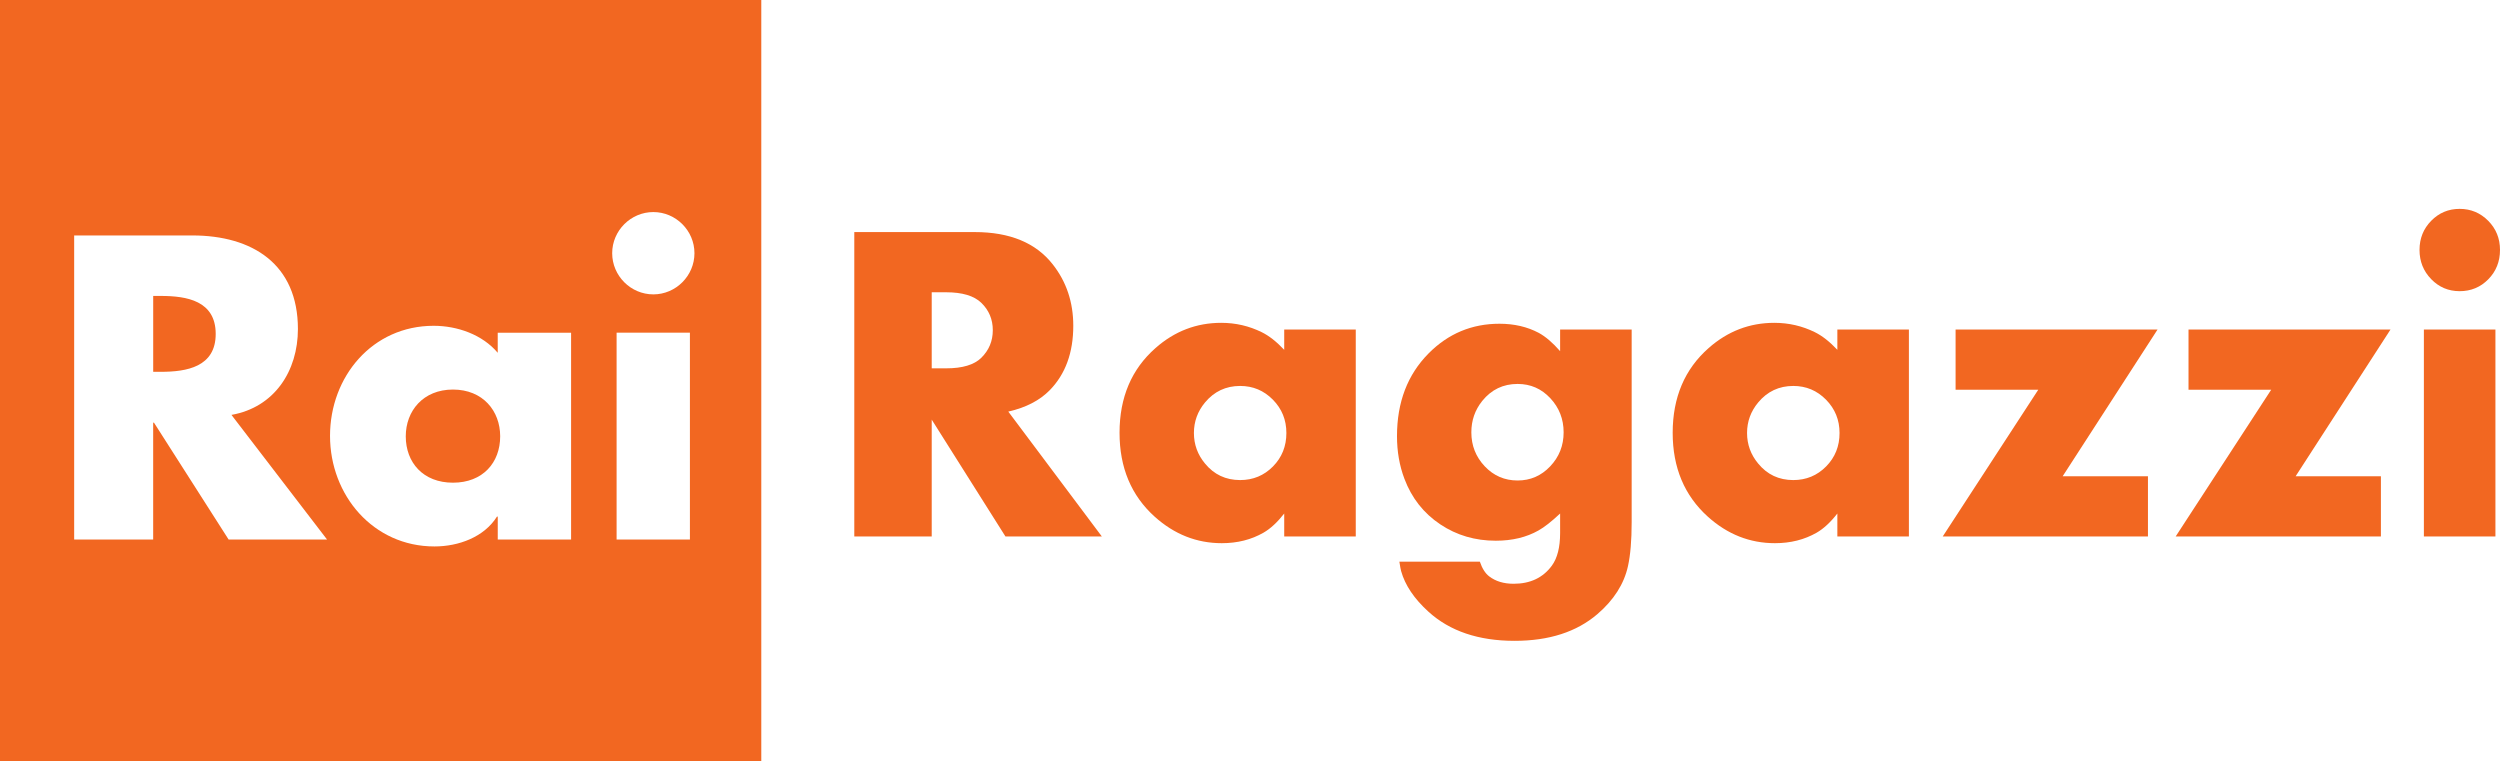
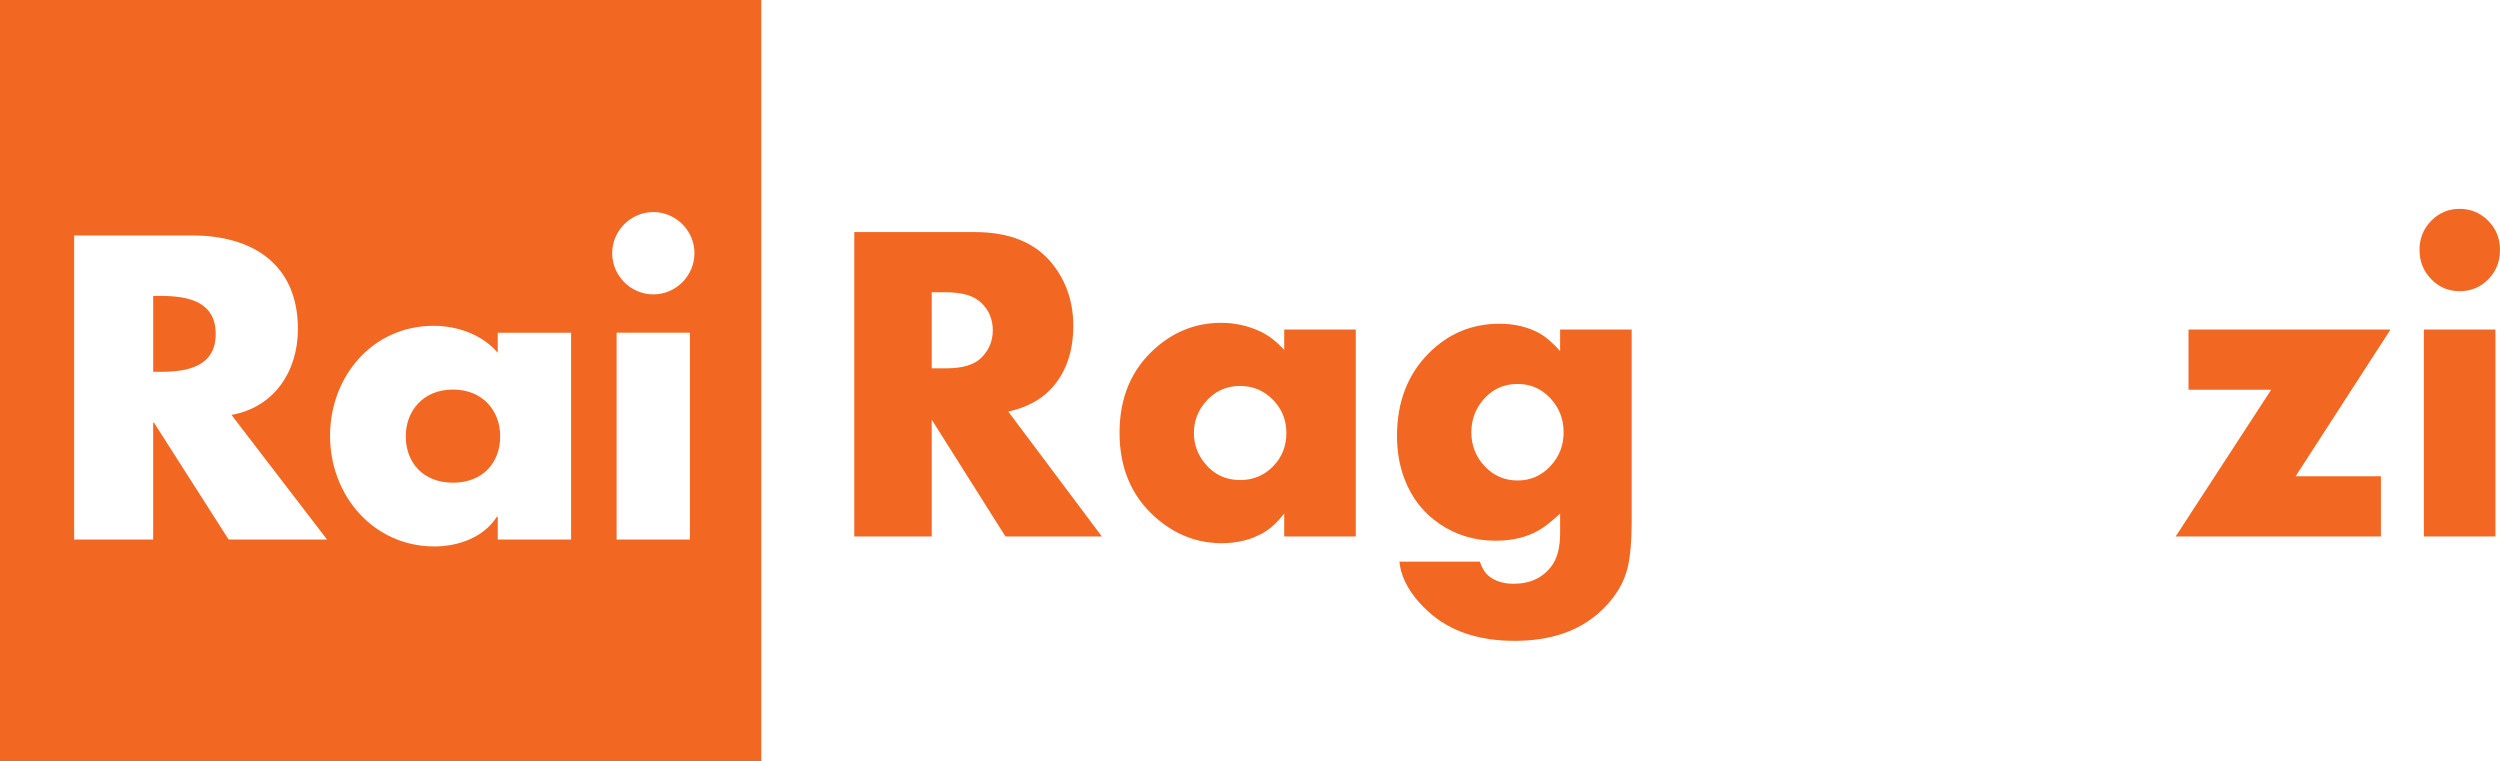
<svg xmlns="http://www.w3.org/2000/svg" width="365pt" height="111.17pt" viewBox="0 0 365 111.17" version="1.1">
  <defs>
    <clipPath id="clip1">
      <path d="M 0 0 L 112 0 L 112 111.172 L 0 111.172 Z M 0 0 " />
    </clipPath>
  </defs>
  <g id="surface1">
    <g clip-path="url(#clip1)" clip-rule="nonzero">
      <path style=" stroke:none;fill-rule:nonzero;fill:rgb(94.899%,40.399%,12.9%);fill-opacity:1;" d="M 100.727 78.773 L 90.023 78.773 L 90.023 48.574 L 100.727 48.574 Z M 101.391 36.969 C 101.391 40.266 98.676 42.98 95.387 42.98 C 92.086 42.98 89.379 40.266 89.379 36.969 C 89.379 33.668 92.094 30.961 95.387 30.961 C 98.676 30.961 101.391 33.668 101.391 36.969 M 83.387 78.773 L 72.672 78.773 L 72.672 75.426 L 72.555 75.426 C 70.672 78.422 66.953 79.781 63.426 79.781 C 54.484 79.781 48.184 72.297 48.184 63.641 C 48.184 54.977 54.367 47.566 63.309 47.566 C 66.781 47.566 70.43 48.852 72.668 51.508 L 72.668 48.582 L 83.379 48.582 L 83.379 78.773 Z M 59.242 63.703 C 59.242 67.531 61.777 70.473 66.133 70.473 C 70.504 70.473 73.027 67.531 73.027 63.703 C 73.027 59.996 70.504 56.875 66.133 56.875 C 61.777 56.875 59.242 59.996 59.242 63.703 M 47.75 78.773 L 33.379 78.773 L 22.48 61.707 L 22.363 61.707 L 22.363 78.773 L 10.828 78.773 L 10.828 34.375 L 28.074 34.375 C 36.852 34.375 43.496 38.559 43.496 48.035 C 43.496 54.16 40.082 59.465 33.793 60.574 Z M 22.367 54.285 L 23.488 54.285 C 27.258 54.285 31.492 53.574 31.492 48.754 C 31.492 43.91 27.258 43.207 23.488 43.207 L 22.367 43.207 Z M 111.148 0.004 L 0 0.004 L 0 111.172 L 111.148 111.172 L 111.148 0.004 " />
    </g>
    <path style=" stroke:none;fill-rule:nonzero;fill:rgb(94.899%,40.399%,12.9%);fill-opacity:1;" d="M 144.949 48.207 C 144.949 46.625 144.387 45.289 143.262 44.203 C 142.199 43.184 140.492 42.672 138.137 42.672 L 136.031 42.672 L 136.031 53.777 L 138.137 53.777 C 140.512 53.777 142.223 53.266 143.262 52.246 C 144.387 51.141 144.949 49.793 144.949 48.207 Z M 160.871 78.328 L 146.797 78.328 L 136.031 61.266 L 136.031 78.328 L 124.727 78.328 L 124.727 33.883 L 142.309 33.883 C 147.445 33.883 151.246 35.457 153.707 38.605 C 155.703 41.145 156.699 44.129 156.699 47.559 C 156.699 51.488 155.555 54.621 153.262 56.969 C 151.797 58.465 149.781 59.508 147.211 60.094 L 160.871 78.328 " />
    <path style=" stroke:none;fill-rule:nonzero;fill:rgb(94.899%,40.399%,12.9%);fill-opacity:1;" d="M 187.812 63.219 C 187.812 61.309 187.156 59.688 185.84 58.352 C 184.523 57.016 182.93 56.348 181.062 56.348 C 178.98 56.348 177.273 57.152 175.934 58.758 C 174.852 60.059 174.312 61.547 174.312 63.219 C 174.312 64.891 174.852 66.379 175.934 67.68 C 177.25 69.285 178.961 70.09 181.062 70.09 C 182.953 70.09 184.551 69.426 185.855 68.102 C 187.16 66.777 187.812 65.152 187.812 63.219 Z M 197.941 78.328 L 187.496 78.328 L 187.496 74.973 C 186.496 76.254 185.488 77.188 184.469 77.773 C 182.688 78.793 180.66 79.305 178.387 79.305 C 174.715 79.305 171.445 78.012 168.578 75.43 C 165.16 72.348 163.453 68.266 163.453 63.188 C 163.453 58.02 165.203 53.895 168.707 50.812 C 171.488 48.359 174.684 47.133 178.293 47.133 C 180.395 47.133 182.367 47.59 184.215 48.5 C 185.277 49.023 186.371 49.879 187.496 51.074 L 187.496 48.109 L 197.941 48.109 L 197.941 78.328 " />
    <path style=" stroke:none;fill-rule:nonzero;fill:rgb(94.899%,40.399%,12.9%);fill-opacity:1;" d="M 228.289 63.121 C 228.289 61.188 227.641 59.527 226.348 58.141 C 225.051 56.75 223.461 56.055 221.57 56.055 C 219.469 56.055 217.746 56.879 216.41 58.531 C 215.348 59.855 214.816 61.383 214.816 63.121 C 214.816 65.055 215.473 66.707 216.777 68.086 C 218.082 69.465 219.68 70.152 221.57 70.152 C 223.438 70.152 225.023 69.465 226.328 68.086 C 227.637 66.707 228.289 65.055 228.289 63.121 Z M 238.223 76.242 C 238.223 78.891 238.043 81.027 237.684 82.656 C 237.109 85.262 235.625 87.594 233.227 89.656 C 230.188 92.262 226.156 93.562 221.125 93.562 C 215.859 93.562 211.664 92.141 208.547 89.301 C 206.465 87.41 205.137 85.434 204.562 83.375 C 204.5 83.156 204.414 82.699 204.309 82.004 L 216.059 82.004 C 216.398 83.004 216.855 83.719 217.43 84.156 C 218.363 84.871 219.551 85.23 220.996 85.23 C 223.414 85.23 225.273 84.352 226.57 82.59 C 227.375 81.484 227.777 79.898 227.777 77.84 L 227.777 74.973 C 226.527 76.145 225.477 76.969 224.625 77.445 C 222.863 78.445 220.785 78.945 218.387 78.945 C 215.371 78.945 212.676 78.152 210.297 76.566 C 207.855 74.941 206.102 72.715 205.043 69.895 C 204.32 67.984 203.961 65.91 203.961 63.676 C 203.961 58.727 205.496 54.699 208.578 51.594 C 211.441 48.707 214.891 47.266 218.926 47.266 C 221.07 47.266 222.98 47.711 224.656 48.598 C 225.656 49.141 226.695 50.031 227.777 51.27 L 227.777 48.109 L 238.223 48.109 L 238.223 76.242 " />
-     <path style=" stroke:none;fill-rule:nonzero;fill:rgb(94.899%,40.399%,12.9%);fill-opacity:1;" d="M 268.574 63.219 C 268.574 61.309 267.914 59.688 266.598 58.352 C 265.281 57.016 263.691 56.348 261.82 56.348 C 259.742 56.348 258.031 57.152 256.695 58.758 C 255.613 60.059 255.07 61.547 255.07 63.219 C 255.07 64.891 255.613 66.379 256.695 67.68 C 258.012 69.285 259.719 70.09 261.82 70.09 C 263.711 70.09 265.309 69.426 266.613 68.102 C 267.922 66.777 268.574 65.152 268.574 63.219 Z M 278.699 78.328 L 268.254 78.328 L 268.254 74.973 C 267.258 76.254 266.246 77.188 265.23 77.773 C 263.445 78.793 261.418 79.305 259.148 79.305 C 255.473 79.305 252.203 78.012 249.34 75.43 C 245.922 72.348 244.211 68.266 244.211 63.188 C 244.211 58.02 245.965 53.895 249.465 50.812 C 252.246 48.359 255.441 47.133 259.051 47.133 C 261.152 47.133 263.129 47.59 264.973 48.5 C 266.035 49.023 267.129 49.879 268.254 51.074 L 268.254 48.109 L 278.699 48.109 L 278.699 78.328 " />
-     <path style=" stroke:none;fill-rule:nonzero;fill:rgb(94.899%,40.399%,12.9%);fill-opacity:1;" d="M 315.004 48.109 L 301.148 69.535 L 313.602 69.535 L 313.602 78.328 L 283.637 78.328 L 297.586 56.902 L 285.516 56.902 L 285.516 48.109 L 315.004 48.109 " />
    <path style=" stroke:none;fill-rule:nonzero;fill:rgb(94.899%,40.399%,12.9%);fill-opacity:1;" d="M 349.016 48.109 L 335.16 69.535 L 347.613 69.535 L 347.613 78.328 L 317.645 78.328 L 331.594 56.902 L 319.523 56.902 L 319.523 48.109 L 349.016 48.109 " />
    <path style=" stroke:none;fill-rule:nonzero;fill:rgb(94.899%,40.399%,12.9%);fill-opacity:1;" d="M 364.332 78.328 L 353.887 78.328 L 353.887 48.109 L 364.332 48.109 Z M 365 36.488 C 365 38.18 364.434 39.609 363.297 40.77 C 362.16 41.93 360.766 42.512 359.109 42.512 C 357.473 42.512 356.09 41.926 354.953 40.754 C 353.816 39.582 353.25 38.16 353.25 36.488 C 353.25 34.816 353.816 33.398 354.953 32.238 C 356.09 31.078 357.473 30.496 359.109 30.496 C 360.742 30.496 362.133 31.078 363.281 32.238 C 364.426 33.398 365 34.816 365 36.488 " />
  </g>
</svg>